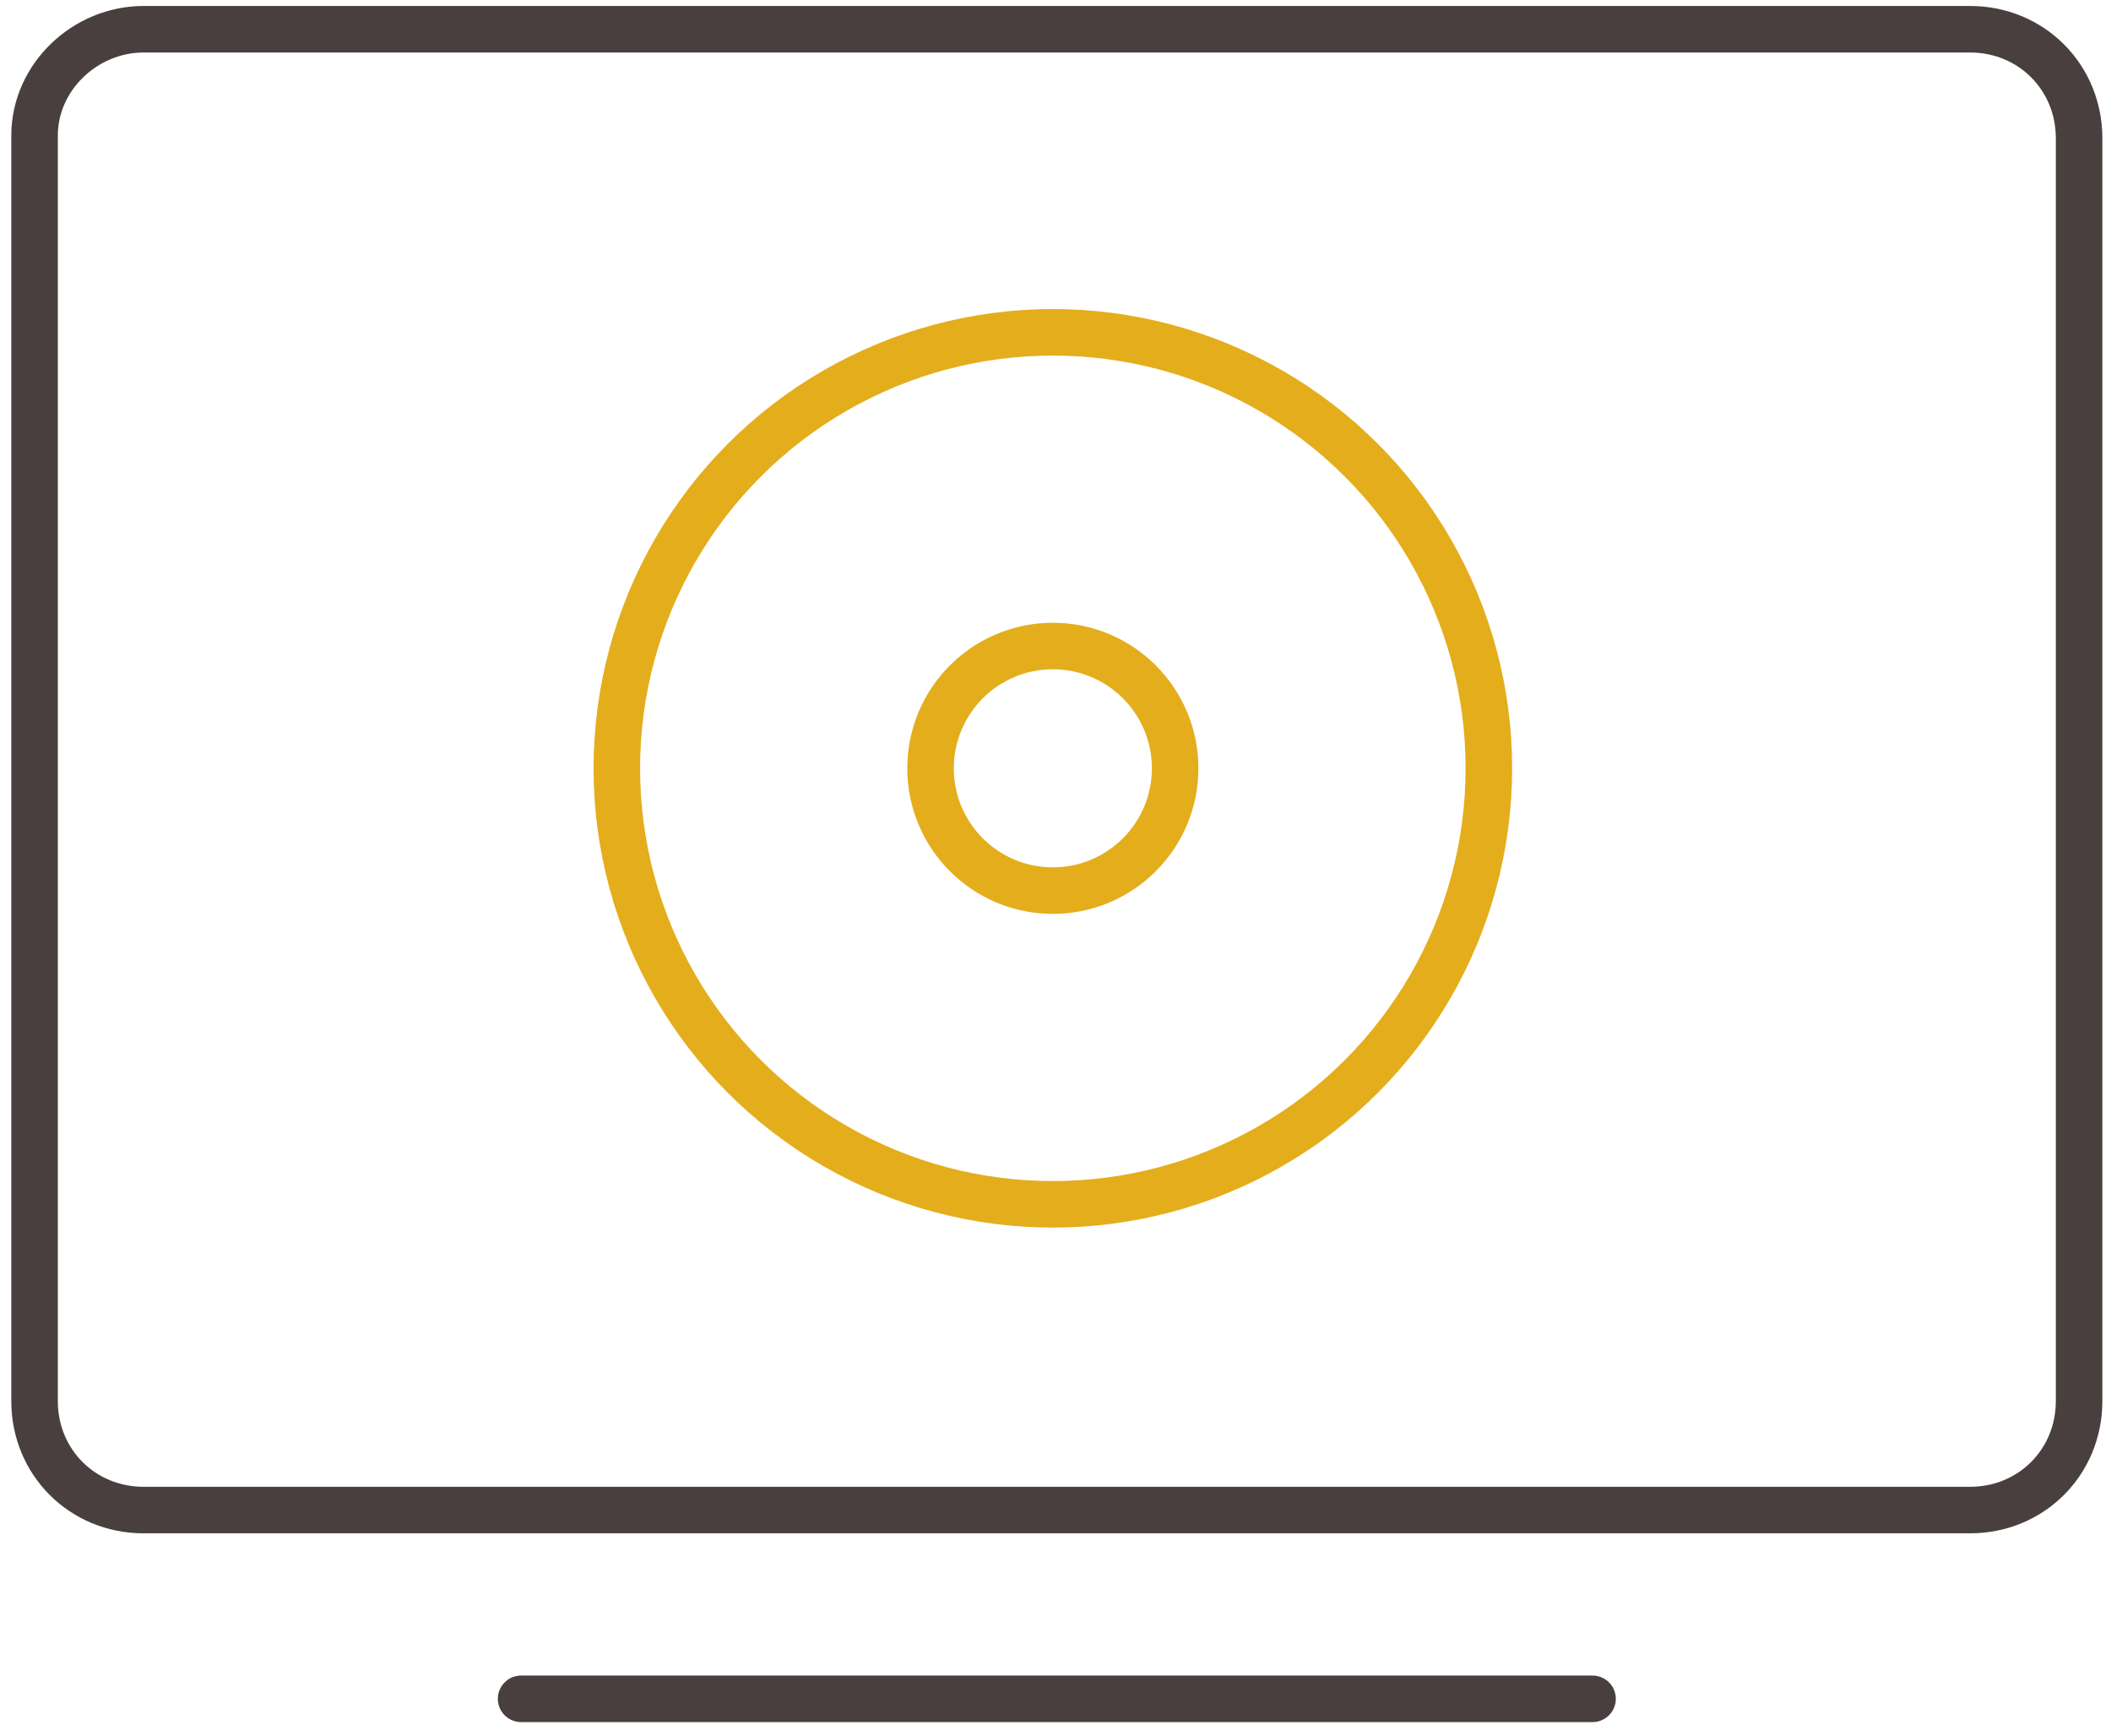
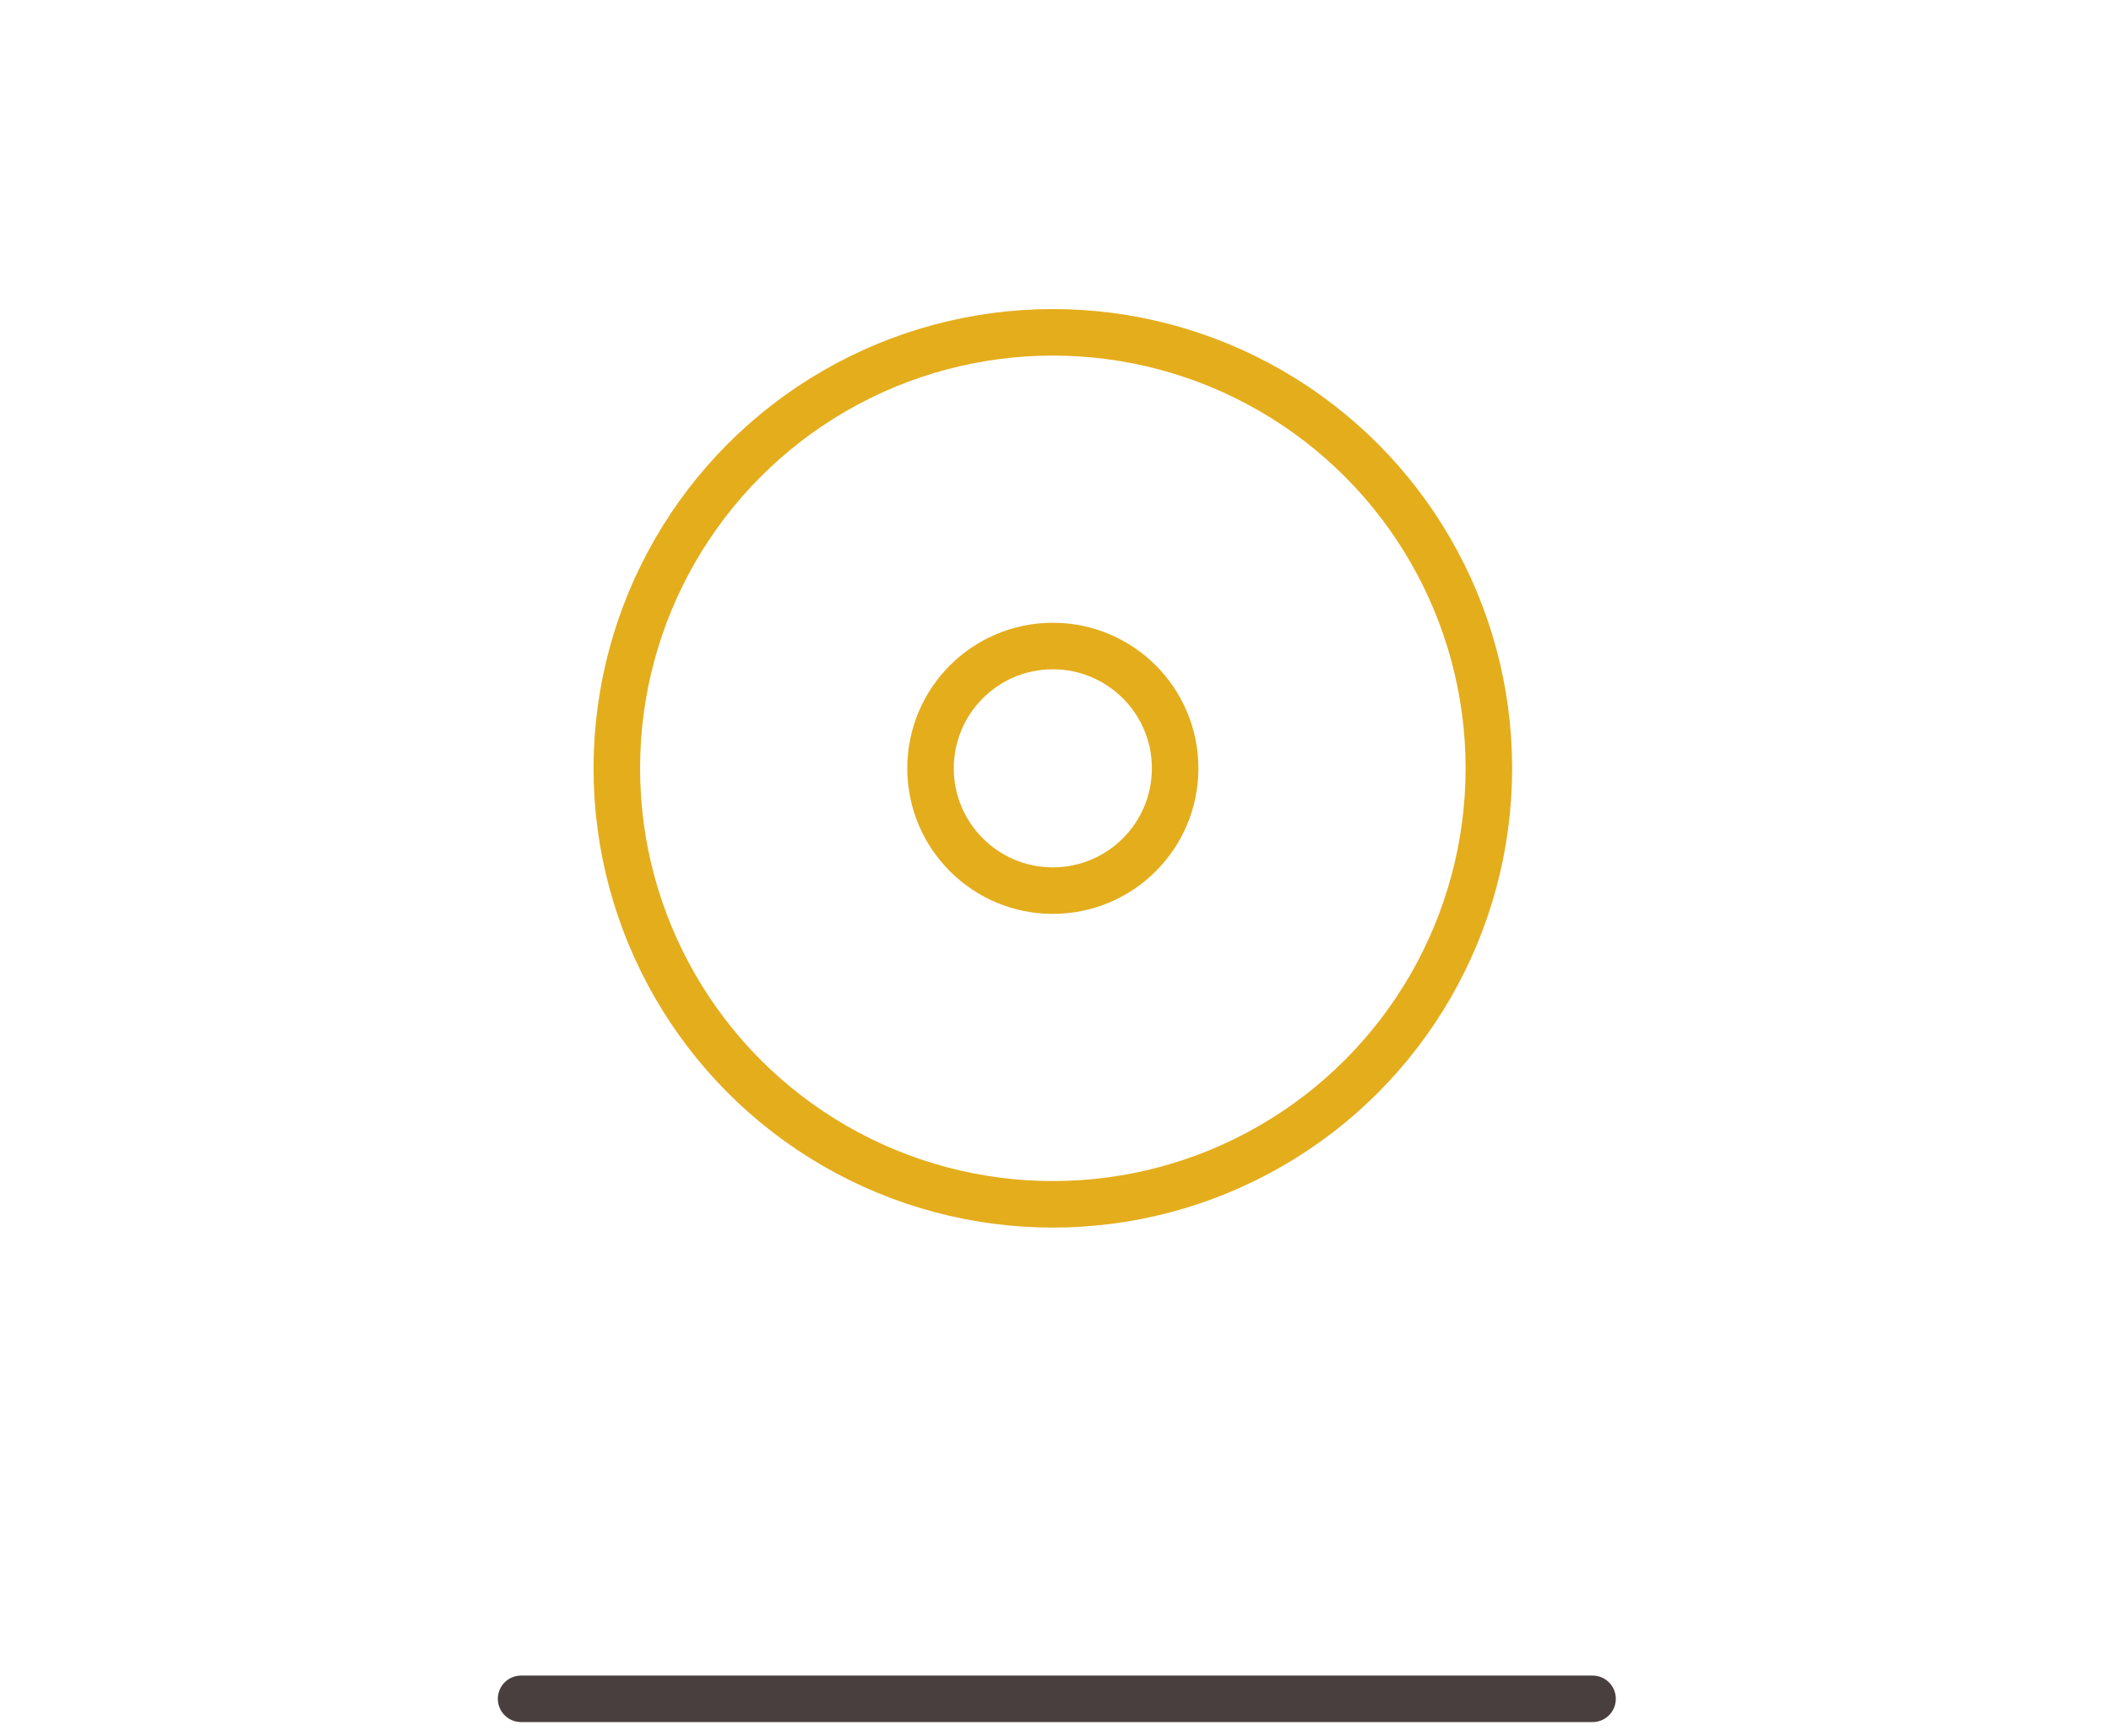
<svg xmlns="http://www.w3.org/2000/svg" id="Слой_1" viewBox="0 0 79.4 65.3">
  <style>.st0,.st1{fill:none;stroke:#493f3e;stroke-width:1.75;stroke-linecap:round;stroke-linejoin:round}.st1{stroke:#e4ad1c}</style>
  <title>Иконки</title>
  <g id="_Группа_">
-     <path id="_Прямоугольник_" class="st0" d="M5.4 1.1h68.7c2.3 0 4.1 1.8 4.1 4.1v47.5c0 2.3-1.8 4.1-4.1 4.1H5.4c-2.3 0-4.1-1.8-4.1-4.1V5.1c0-2.2 1.9-4 4.1-4z" />
    <circle id="_Контур_" class="st1" cx="39.6" cy="28.9" r="16.4" />
    <path id="_Контур_2" class="st0" d="M19.6 63.9h40.3" />
    <circle id="_Контур_3" class="st1" cx="39.6" cy="28.9" r="4.6" />
  </g>
</svg>